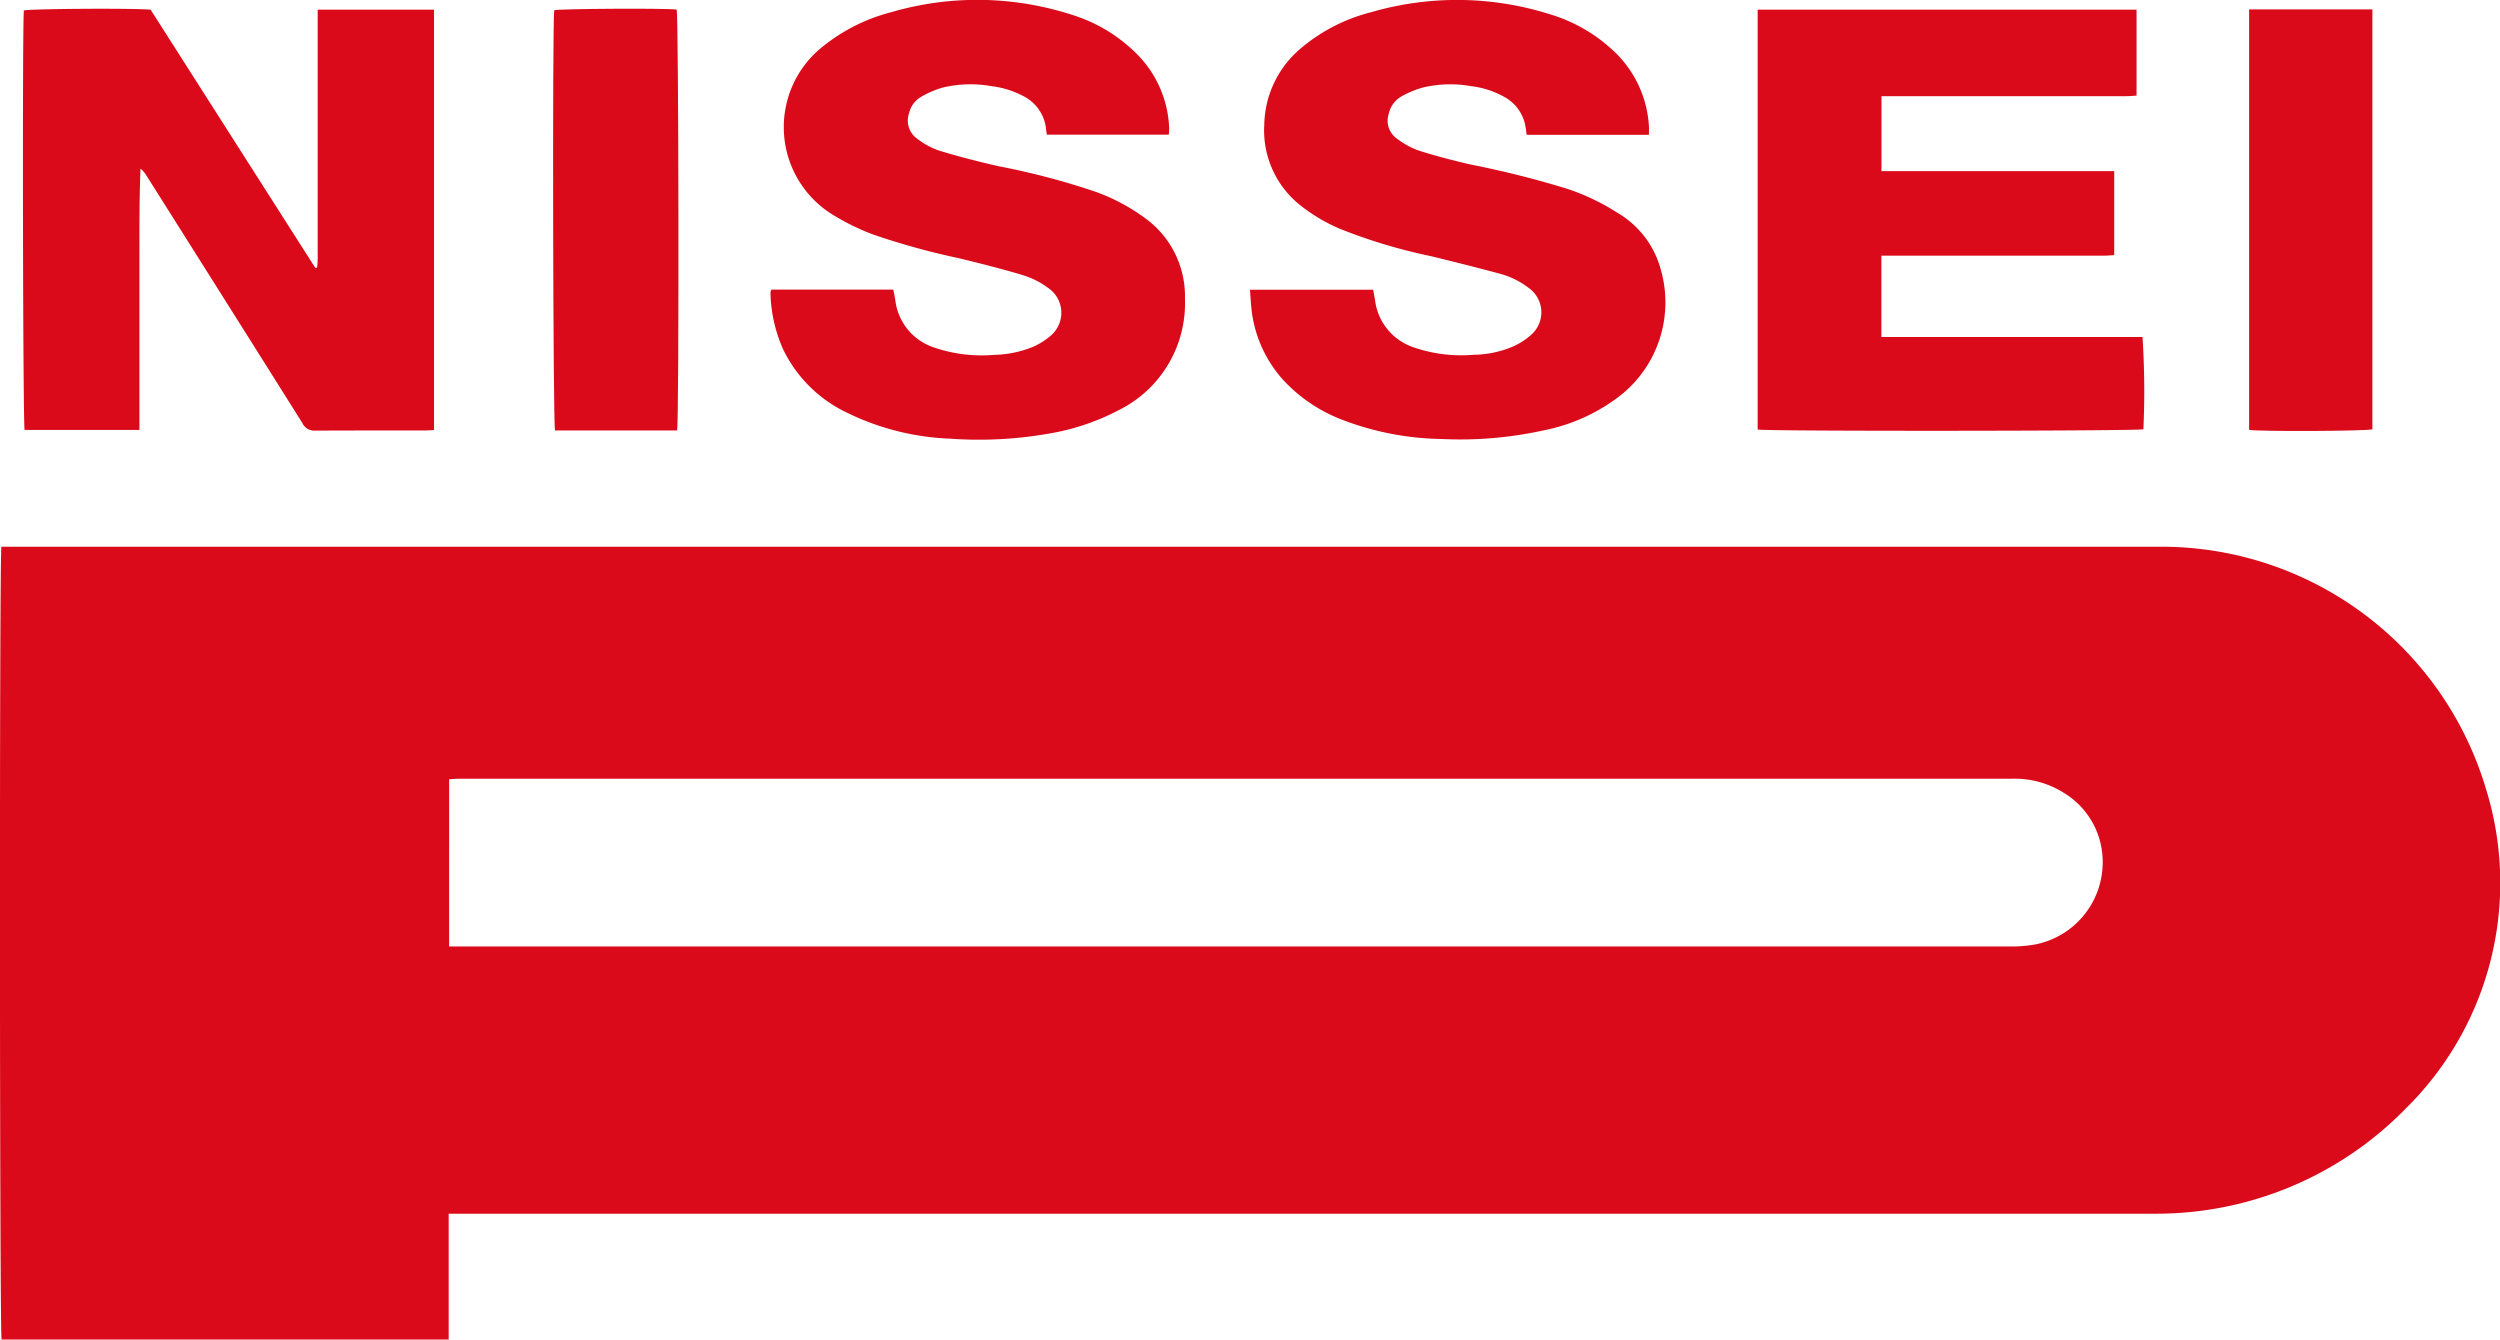
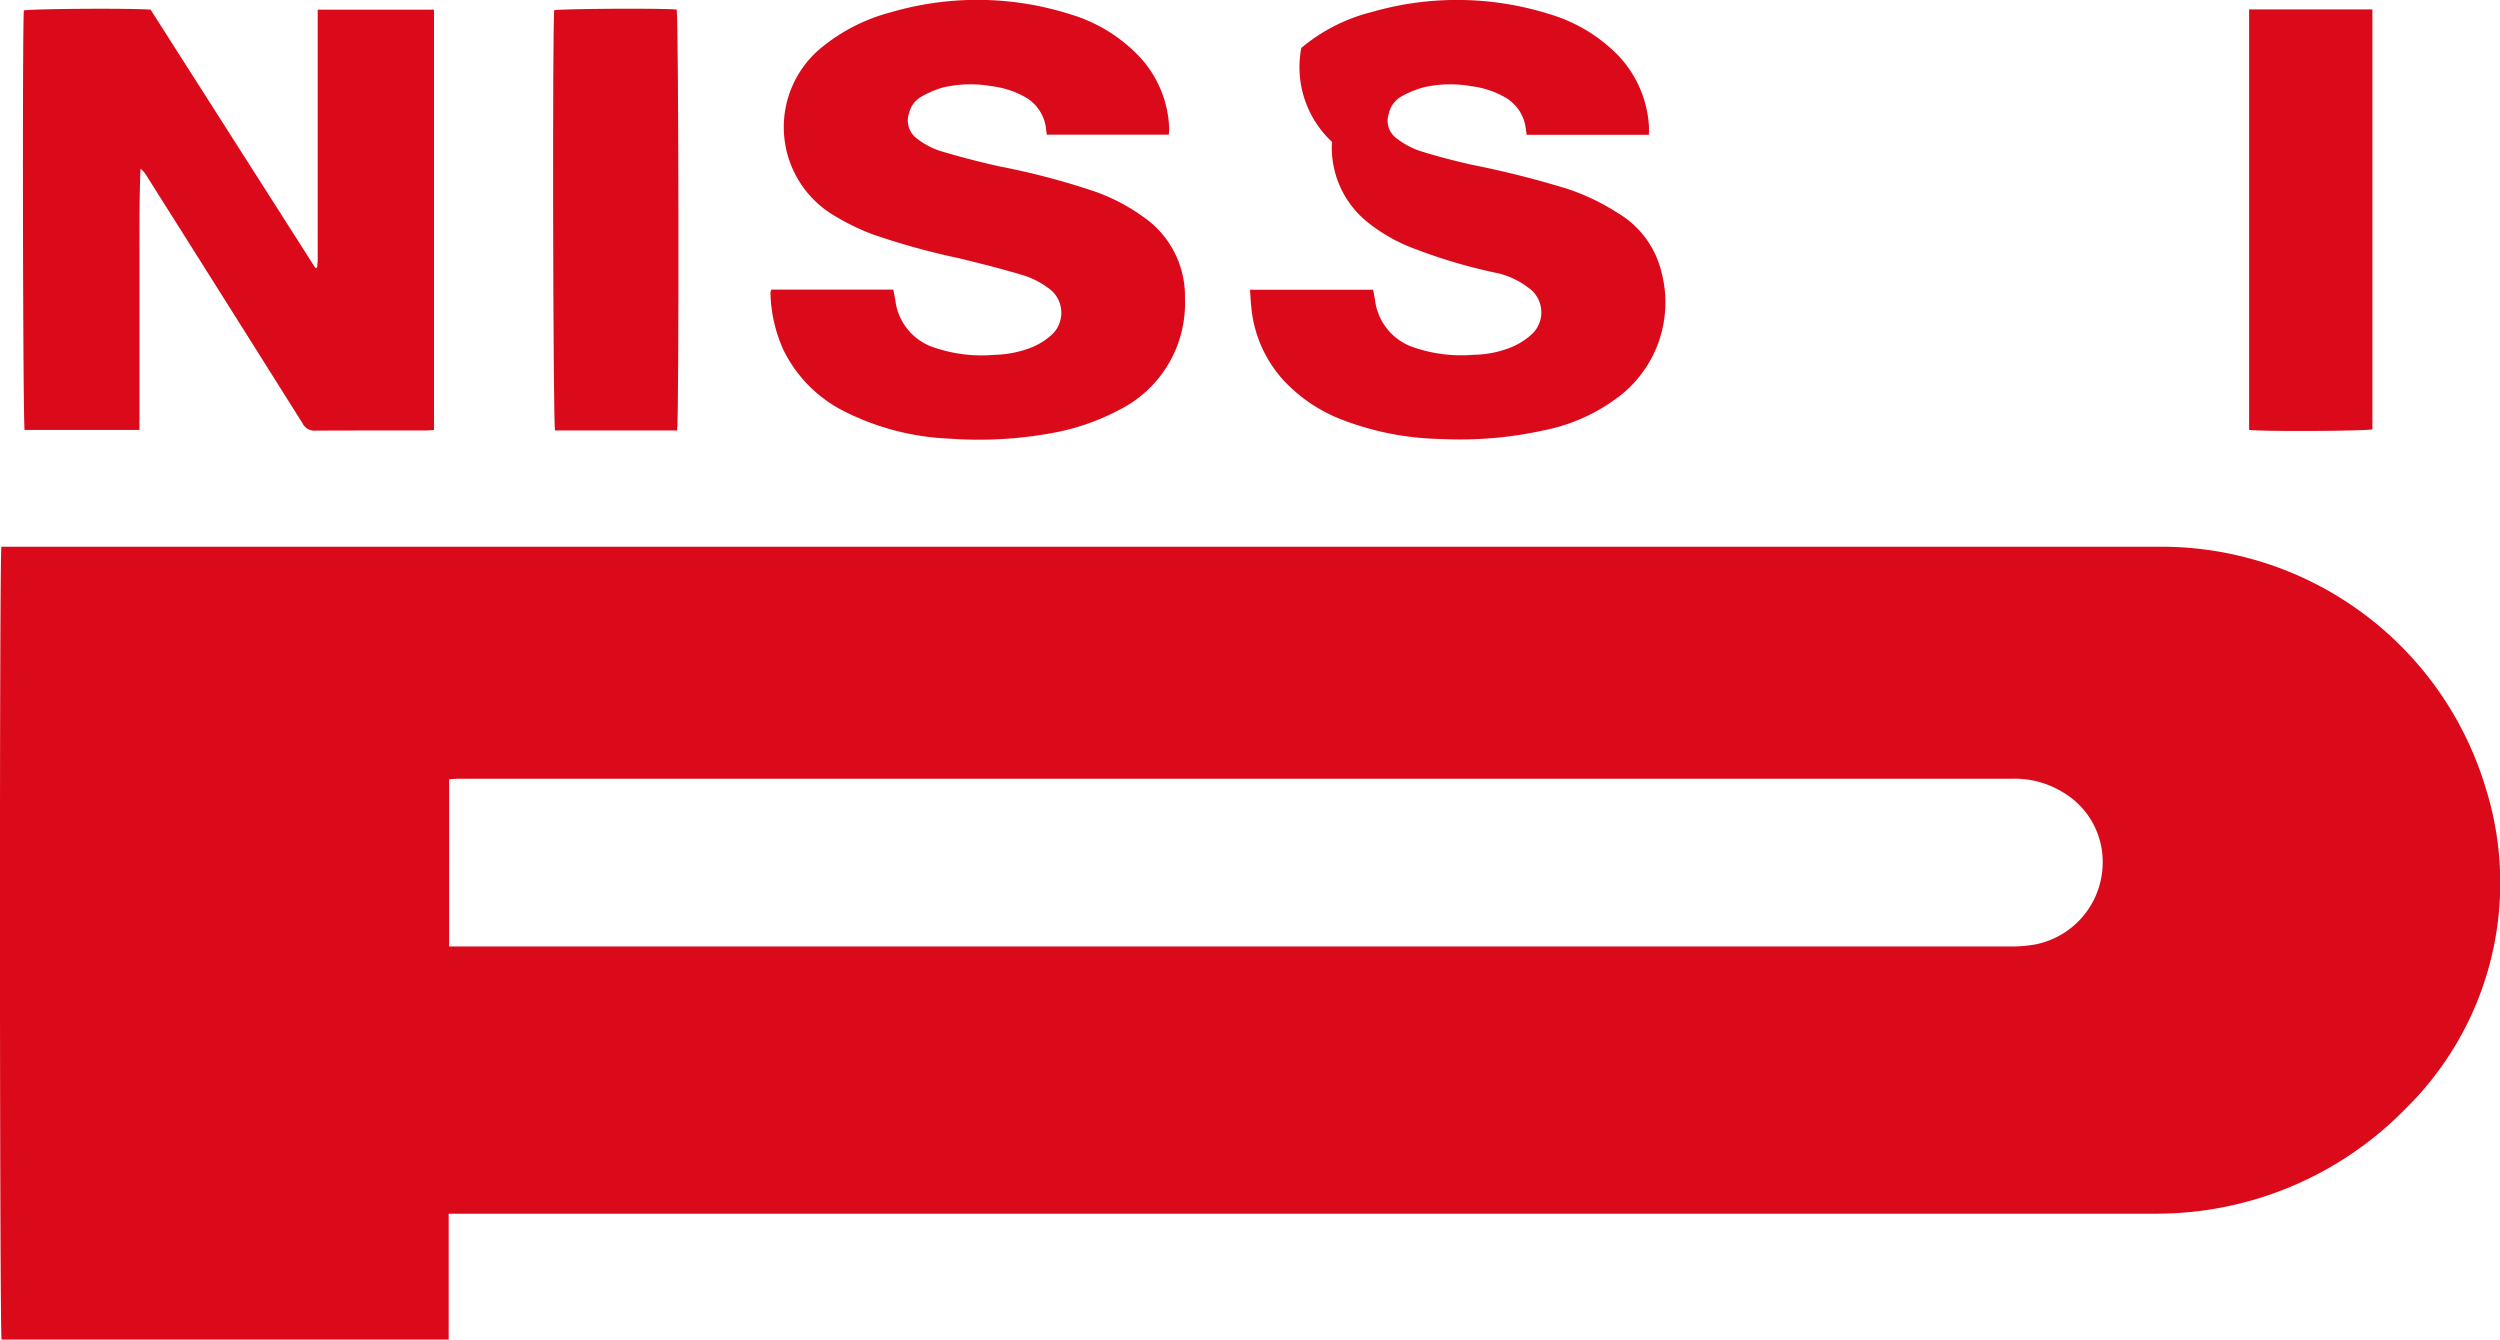
<svg xmlns="http://www.w3.org/2000/svg" width="87" height="46.618" viewBox="0 0 87 46.618">
  <defs>
    <clipPath id="clip-path">
      <rect id="Rectangle_8" data-name="Rectangle 8" width="87" height="46.618" fill="#da0a1a" />
    </clipPath>
  </defs>
  <g id="Group_19" data-name="Group 19" clip-path="url(#clip-path)">
-     <path id="Path_123" data-name="Path 123" d="M6.621,7.655Z" transform="translate(13.9 16.07)" fill="#da0a1a" />
    <path id="Path_124" data-name="Path 124" d="M8.679,8.476v0" transform="translate(18.222 17.786)" fill="#da0a1a" />
    <path id="Path_125" data-name="Path 125" d="M16.691,8.967v0" transform="translate(35.041 18.824)" fill="#da0a1a" />
    <path id="Path_126" data-name="Path 126" d="M15.615,29.351v4.379H.056C-.012,33.52-.024,6.459.05,6.14H.366q37.407,0,74.813,0a11.786,11.786,0,0,1,11.325,8.4A11.017,11.017,0,0,1,83.712,25.7a12.132,12.132,0,0,1-8.65,3.651H15.615Zm.015-9.3H40.178q14.868,0,29.739,0a4.748,4.748,0,0,0,.914-.071,2.911,2.911,0,0,0,2.343-2.8A2.806,2.806,0,0,0,71.8,14.691a3.2,3.2,0,0,0-1.779-.477H22.369q-3.189,0-6.385,0c-.115,0-.229.012-.353.019Z" transform="translate(-0.001 12.886)" fill="#da0a1a" />
    <path id="Path_127" data-name="Path 127" d="M14.563,14.759c-.112.006-.208.015-.3.015-1.277,0-2.554,0-3.834.006a.454.454,0,0,1-.443-.257q-2.71-4.31-5.427-8.613a.863.863,0,0,0-.211-.245c-.04,1.014-.037,2.018-.037,3.019s0,2.021,0,3.028v3.044H.315C.256,14.536.234.57.29.158.516.1,4,.074,4.7.13q2.855,4.477,5.731,8.985l.065-.006c.006-.1.019-.2.019-.3V.13h4.048Z" transform="translate(0.541 0.206)" fill="#da0a1a" />
-     <path id="Path_128" data-name="Path 128" d="M24.04,11.5h9.087a29.3,29.3,0,0,1,.031,3.211c-.214.062-13.079.074-13.423.009V.109H32.92V3.1c-.121.006-.245.019-.369.019H24.043V5.728h8.1V8.651c-.124.006-.251.019-.375.019H24.04Z" transform="translate(41.432 0.228)" fill="#da0a1a" />
    <path id="Path_129" data-name="Path 129" d="M8.68,10.079h4.249c.025.127.05.251.071.375a1.974,1.974,0,0,0,1.336,1.636,5.106,5.106,0,0,0,2.1.26,3.772,3.772,0,0,0,1.333-.27,2.4,2.4,0,0,0,.6-.366,1.045,1.045,0,0,0-.062-1.7,2.9,2.9,0,0,0-.868-.437c-.738-.223-1.485-.409-2.235-.592a25.1,25.1,0,0,1-3-.831,8.1,8.1,0,0,1-1.457-.728,3.578,3.578,0,0,1-.4-5.7,6.312,6.312,0,0,1,2.507-1.3A10.683,10.683,0,0,1,19.094.5a5.461,5.461,0,0,1,2.34,1.41,3.849,3.849,0,0,1,1.094,2.532,2.4,2.4,0,0,1-.012.245H18.273c-.009-.059-.019-.115-.025-.17a1.452,1.452,0,0,0-.8-1.175A3.147,3.147,0,0,0,16.351,3a4.185,4.185,0,0,0-1.711.05,3.27,3.27,0,0,0-.756.329.882.882,0,0,0-.406.561.773.773,0,0,0,.27.88,2.659,2.659,0,0,0,.775.422c.679.208,1.37.384,2.061.542a25.48,25.48,0,0,1,3.381.89,6.712,6.712,0,0,1,1.7.9,3.348,3.348,0,0,1,1.413,2.83,4.147,4.147,0,0,1-2.3,3.868,8.057,8.057,0,0,1-2.492.828,14,14,0,0,1-3.375.167,8.933,8.933,0,0,1-3.651-.933A4.7,4.7,0,0,1,9.1,12.168a5.084,5.084,0,0,1-.446-1.981.508.508,0,0,1,.031-.108" transform="translate(18.158 -0.001)" fill="#da0a1a" />
-     <path id="Path_130" data-name="Path 130" d="M27.917,4.691H23.662c-.009-.077-.019-.152-.031-.229a1.448,1.448,0,0,0-.766-1.1A3.089,3.089,0,0,0,21.74,3a4.144,4.144,0,0,0-1.68.043,3.414,3.414,0,0,0-.762.316.925.925,0,0,0-.437.611.758.758,0,0,0,.276.846,2.823,2.823,0,0,0,.775.425c.592.189,1.193.344,1.8.484a33.413,33.413,0,0,1,3.335.837,7.662,7.662,0,0,1,1.764.837,3.275,3.275,0,0,1,1.534,2.036,4.131,4.131,0,0,1-1.392,4.305,6.342,6.342,0,0,1-2.7,1.237,13.512,13.512,0,0,1-3.567.3,10.073,10.073,0,0,1-3.419-.66,5.441,5.441,0,0,1-2.077-1.395,4.376,4.376,0,0,1-1.113-2.569c-.019-.183-.028-.369-.043-.57h4.286c.022.127.05.26.071.394a1.984,1.984,0,0,0,1.333,1.609,5.106,5.106,0,0,0,2.1.26,3.614,3.614,0,0,0,1.33-.273,2.431,2.431,0,0,0,.669-.425,1.039,1.039,0,0,0-.093-1.63A2.828,2.828,0,0,0,22.7,9.517c-.781-.211-1.568-.406-2.356-.6a18.885,18.885,0,0,1-3.174-.952,5.954,5.954,0,0,1-1.33-.778,3.326,3.326,0,0,1-1.308-2.851A3.55,3.55,0,0,1,15.82,1.669,6.1,6.1,0,0,1,18.256.423,10.709,10.709,0,0,1,24.483.5a5.542,5.542,0,0,1,2.173,1.243,3.893,3.893,0,0,1,1.261,2.638c.006.1,0,.192,0,.307" transform="translate(29.465 0)" fill="#da0a1a" />
+     <path id="Path_130" data-name="Path 130" d="M27.917,4.691H23.662c-.009-.077-.019-.152-.031-.229a1.448,1.448,0,0,0-.766-1.1A3.089,3.089,0,0,0,21.74,3a4.144,4.144,0,0,0-1.68.043,3.414,3.414,0,0,0-.762.316.925.925,0,0,0-.437.611.758.758,0,0,0,.276.846,2.823,2.823,0,0,0,.775.425c.592.189,1.193.344,1.8.484a33.413,33.413,0,0,1,3.335.837,7.662,7.662,0,0,1,1.764.837,3.275,3.275,0,0,1,1.534,2.036,4.131,4.131,0,0,1-1.392,4.305,6.342,6.342,0,0,1-2.7,1.237,13.512,13.512,0,0,1-3.567.3,10.073,10.073,0,0,1-3.419-.66,5.441,5.441,0,0,1-2.077-1.395,4.376,4.376,0,0,1-1.113-2.569c-.019-.183-.028-.369-.043-.57h4.286c.022.127.05.26.071.394a1.984,1.984,0,0,0,1.333,1.609,5.106,5.106,0,0,0,2.1.26,3.614,3.614,0,0,0,1.33-.273,2.431,2.431,0,0,0,.669-.425,1.039,1.039,0,0,0-.093-1.63A2.828,2.828,0,0,0,22.7,9.517a18.885,18.885,0,0,1-3.174-.952,5.954,5.954,0,0,1-1.33-.778,3.326,3.326,0,0,1-1.308-2.851A3.55,3.55,0,0,1,15.82,1.669,6.1,6.1,0,0,1,18.256.423,10.709,10.709,0,0,1,24.483.5a5.542,5.542,0,0,1,2.173,1.243,3.893,3.893,0,0,1,1.261,2.638c.006.1,0,.192,0,.307" transform="translate(29.465 0)" fill="#da0a1a" />
    <path id="Path_131" data-name="Path 131" d="M10.526,14.777H6.277C6.206,14.563,6.184.52,6.249.151,6.466.1,10.117.076,10.511.129c.068.2.087,14.245.015,14.648" transform="translate(13.038 0.204)" fill="#da0a1a" />
    <path id="Path_132" data-name="Path 132" d="M25.253.106h4.29V14.72c-.226.062-3.905.081-4.29.019Z" transform="translate(53.016 0.221)" fill="#da0a1a" />
  </g>
</svg>